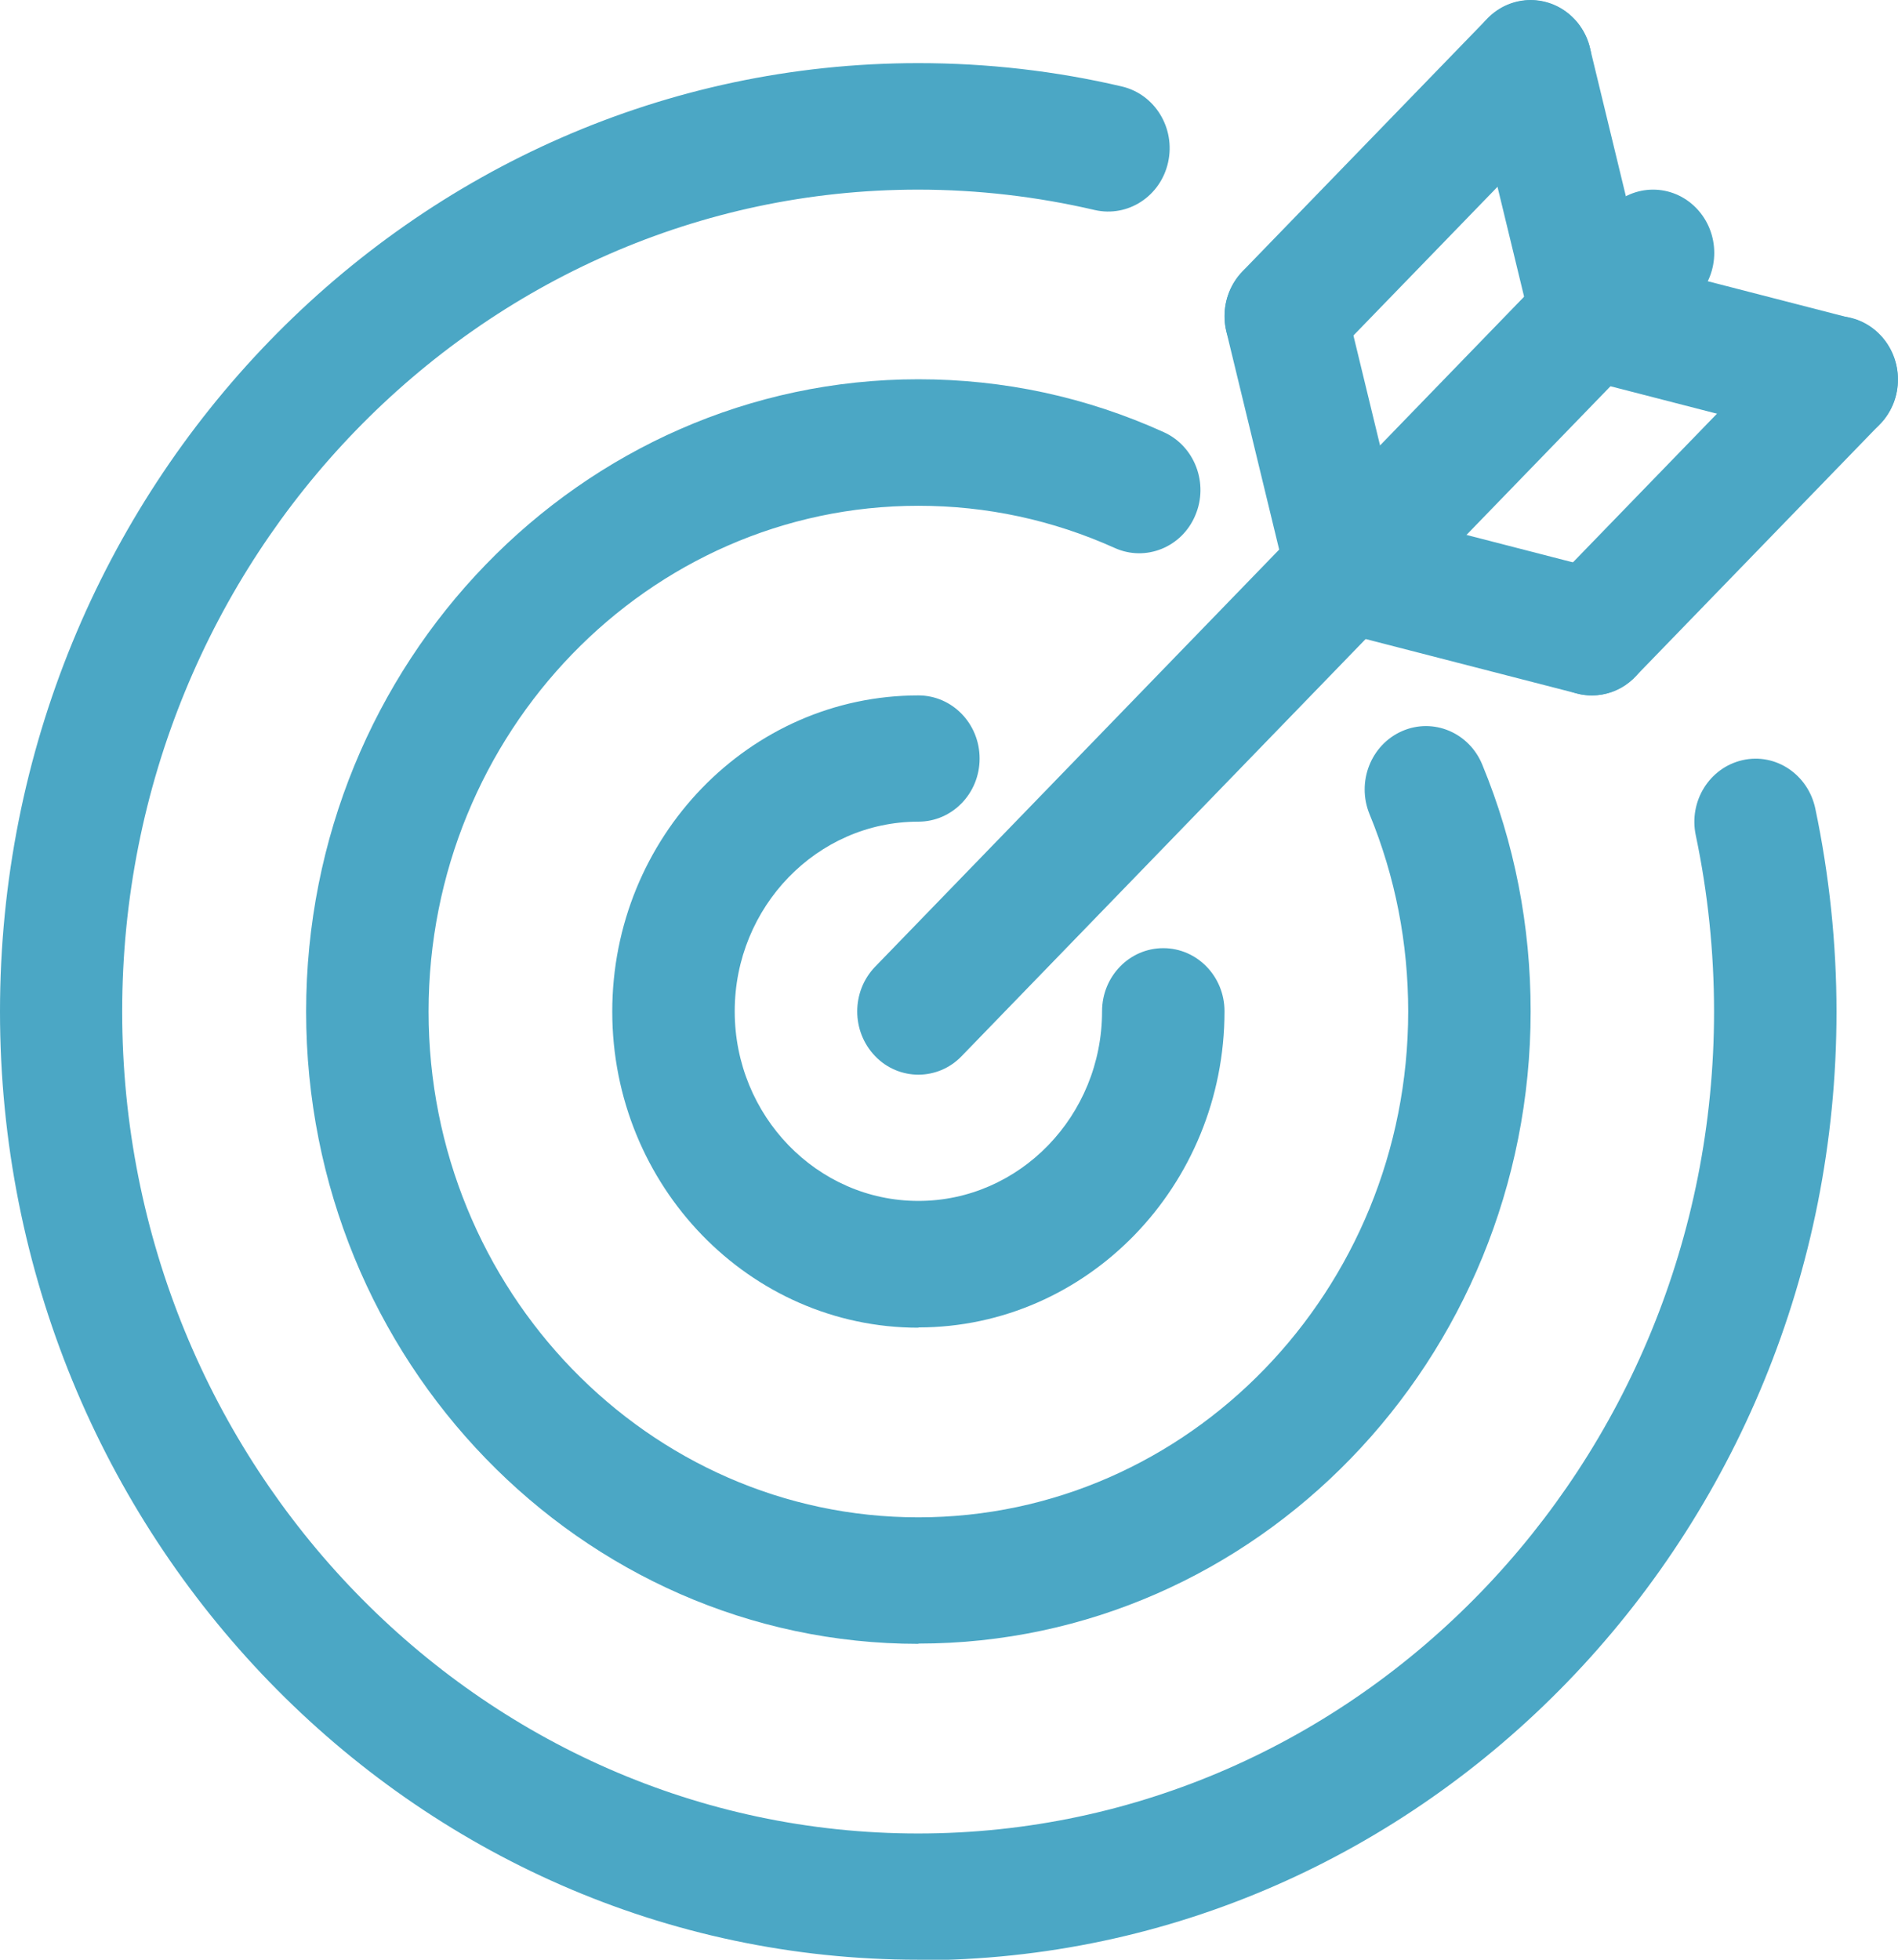
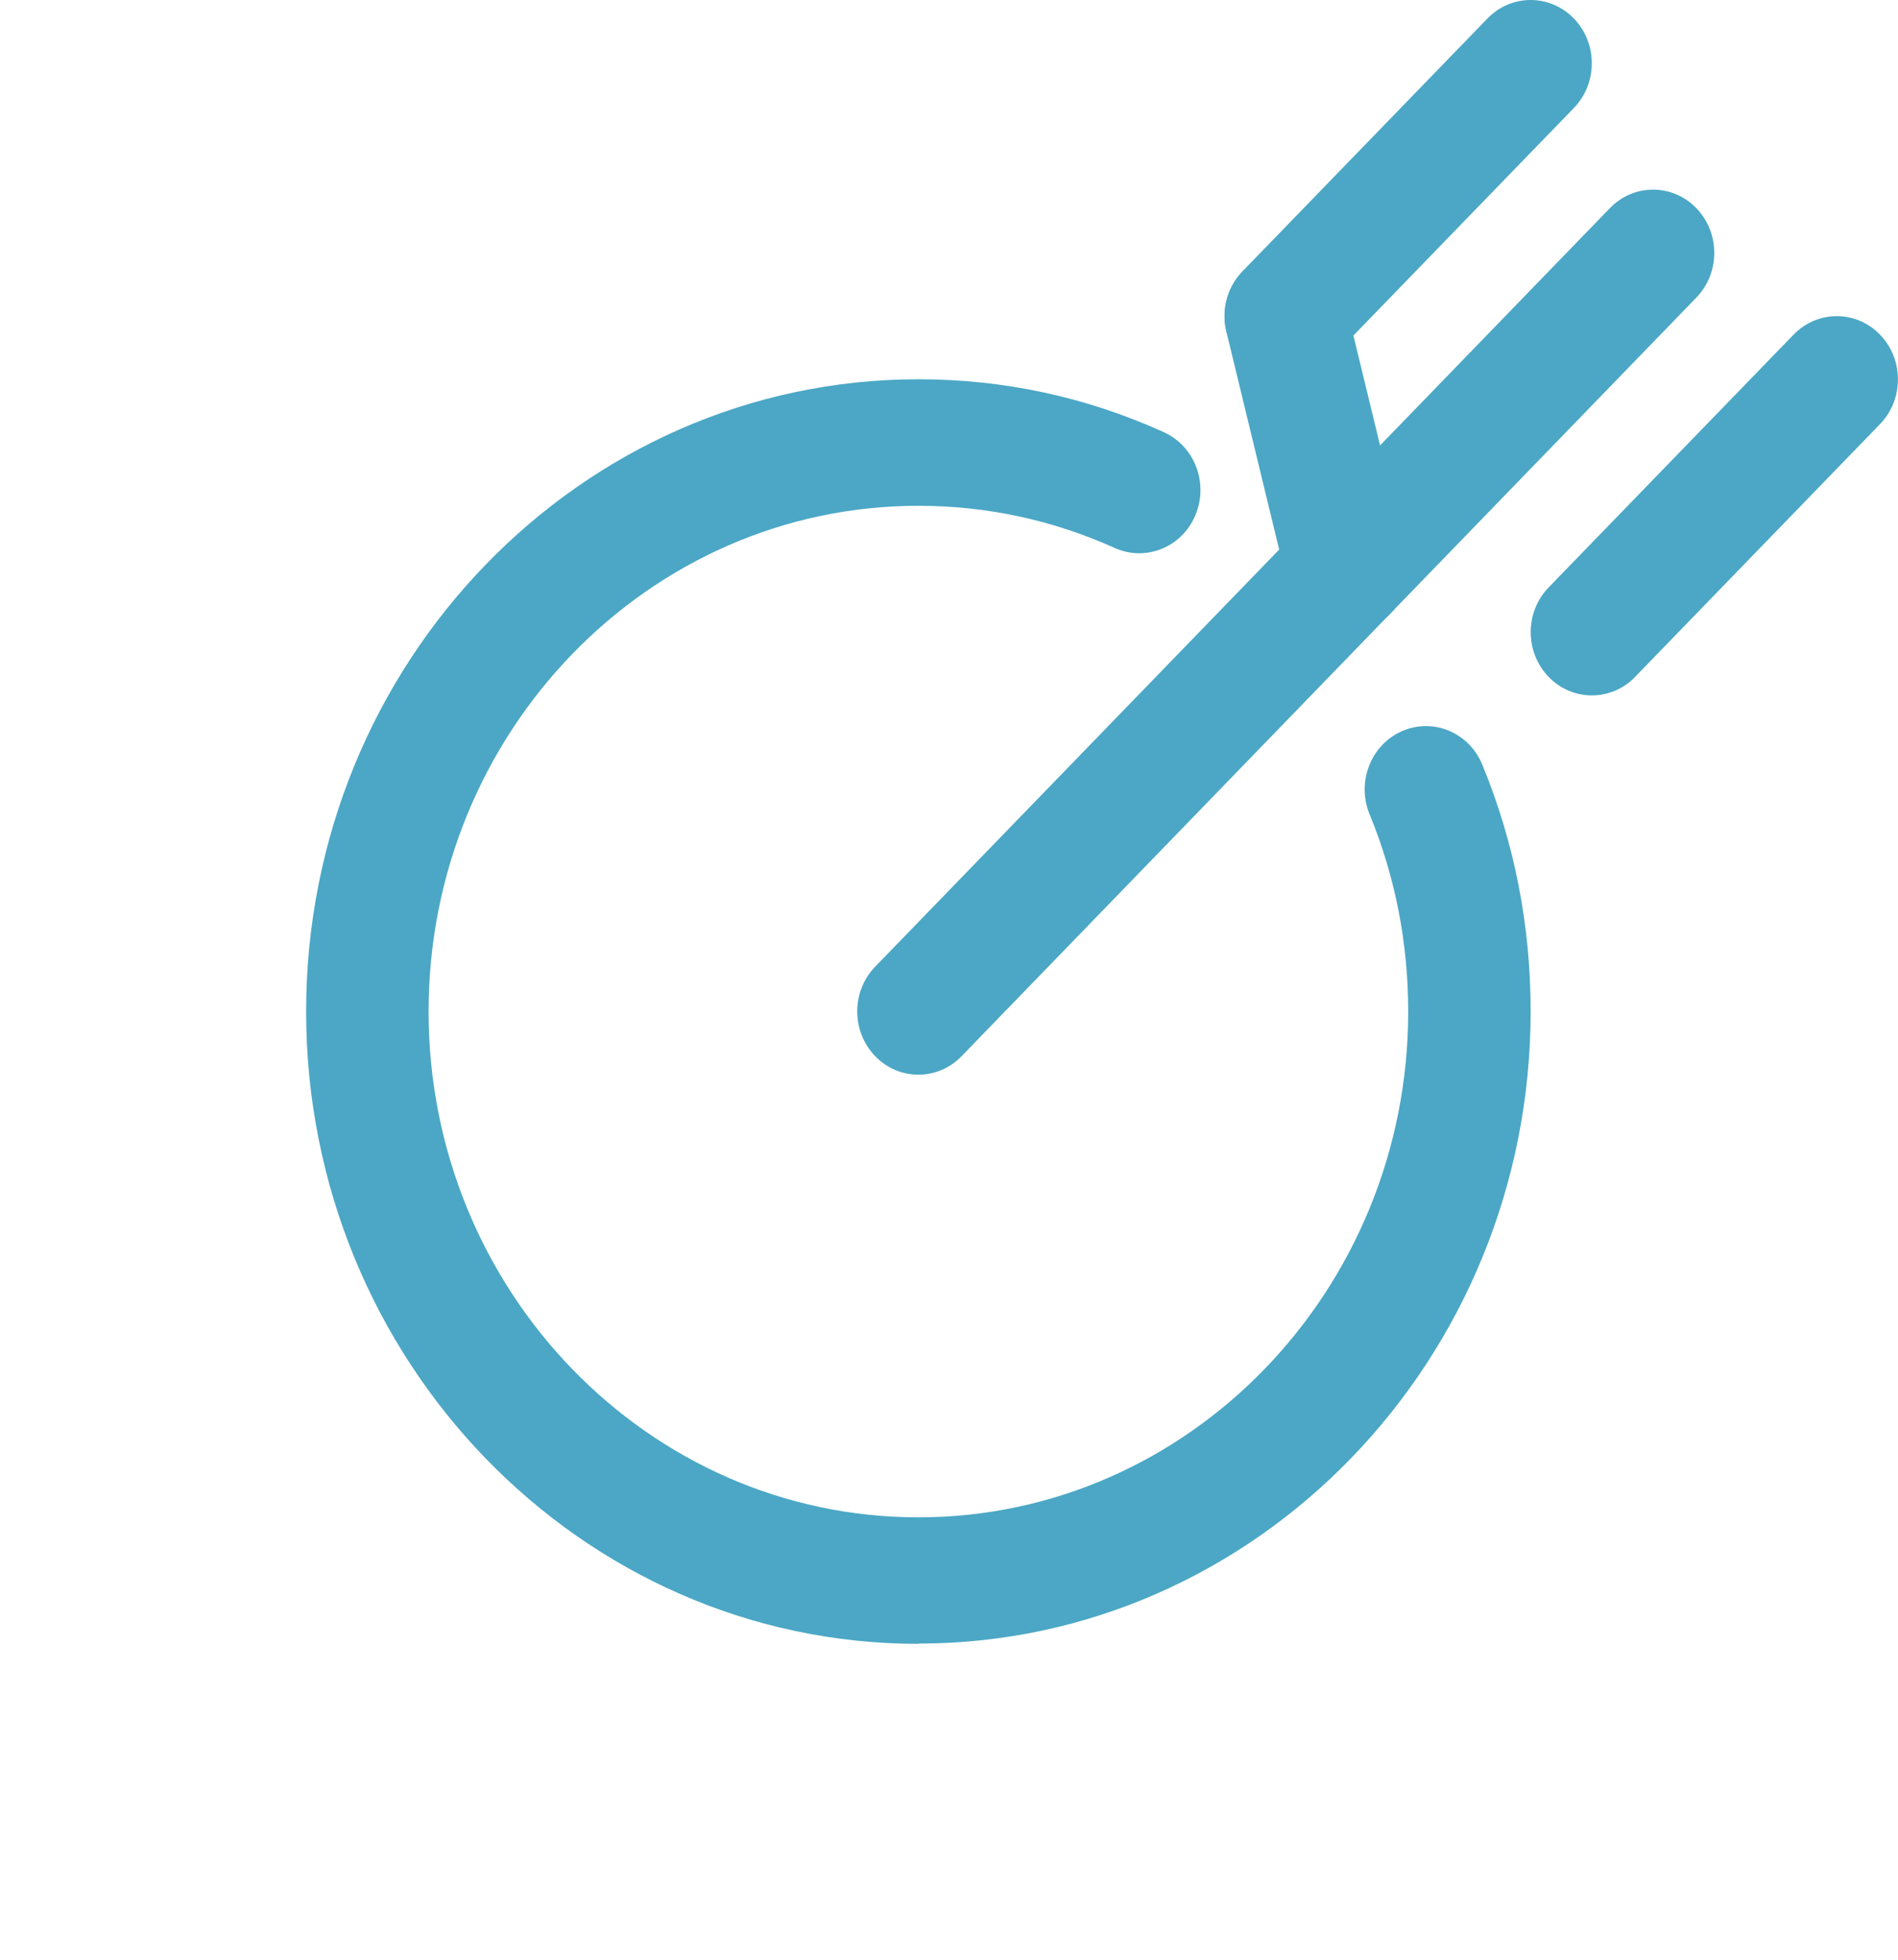
<svg xmlns="http://www.w3.org/2000/svg" id="_レイヤー_2" data-name="レイヤー 2" viewBox="0 0 70.68 72.96">
  <defs>
    <style>
      .cls-1 {
        fill: #4ba7c5;
      }
    </style>
  </defs>
  <g id="_レイヤー_1-2" data-name="レイヤー 1">
    <g>
-       <path class="cls-1" d="M34.2,72.96C15.34,72.96,0,57.13,0,37.66S15.34,2.35,34.2,2.35c2.56,0,5.11.29,7.58.87,1.23.29,2,1.55,1.72,2.82-.28,1.27-1.5,2.06-2.73,1.78-2.14-.5-4.36-.76-6.58-.76-16.34,0-29.64,13.73-29.64,30.6s13.3,30.6,29.64,30.6,29.64-13.73,29.64-30.6c0-2.21-.23-4.42-.68-6.56-.27-1.27.51-2.52,1.74-2.8,1.23-.28,2.44.53,2.71,1.8.52,2.47.79,5.02.79,7.57,0,19.47-15.34,35.31-34.2,35.31Z" />
-       <path class="cls-1" d="M34.2,49.43c-6.29,0-11.4-5.28-11.4-11.77s5.11-11.77,11.4-11.77c1.26,0,2.28,1.05,2.28,2.35s-1.02,2.35-2.28,2.35c-3.77,0-6.84,3.17-6.84,7.06s3.07,7.06,6.84,7.06,6.84-3.17,6.84-7.06c0-1.3,1.02-2.35,2.28-2.35s2.28,1.05,2.28,2.35c0,6.49-5.11,11.77-11.4,11.77Z" />
      <path class="cls-1" d="M34.2,61.2c-12.57,0-22.8-10.56-22.8-23.54s10.23-23.54,22.8-23.54c3.18,0,6.25.66,9.14,1.97,1.15.52,1.68,1.91,1.17,3.1-.5,1.19-1.85,1.73-3,1.21-2.31-1.04-4.77-1.57-7.31-1.57-10.06,0-18.24,8.45-18.24,18.83s8.18,18.83,18.24,18.83,18.24-8.45,18.24-18.83c0-2.55-.48-5.02-1.44-7.35-.49-1.2.05-2.58,1.21-3.09,1.16-.51,2.5.05,2.99,1.25,1.2,2.91,1.8,6,1.8,9.18,0,12.98-10.23,23.54-22.8,23.54Z" />
-       <path class="cls-1" d="M59.28,14.12c-1.02,0-1.95-.71-2.21-1.78l-2.28-9.41c-.31-1.26.44-2.54,1.66-2.85,1.22-.31,2.46.45,2.76,1.71l2.28,9.41c.31,1.26-.44,2.54-1.66,2.85-.19.05-.37.07-.55.07Z" />
      <path class="cls-1" d="M50.16,23.54c-1.02,0-1.95-.71-2.21-1.78l-2.28-9.41c-.31-1.26.44-2.54,1.66-2.85,1.22-.31,2.46.45,2.76,1.71l2.28,9.41c.31,1.26-.44,2.54-1.66,2.85-.19.05-.37.07-.55.07Z" />
-       <path class="cls-1" d="M68.4,16.48c-.18,0-.37-.02-.55-.07l-9.12-2.35c-1.22-.32-1.96-1.59-1.66-2.85.31-1.26,1.54-2.03,2.76-1.71l9.12,2.35c1.22.32,1.96,1.59,1.66,2.85-.26,1.07-1.19,1.78-2.21,1.78Z" />
-       <path class="cls-1" d="M59.28,25.89c-.18,0-.37-.02-.55-.07l-9.12-2.35c-1.22-.32-1.96-1.59-1.66-2.85.31-1.26,1.54-2.03,2.76-1.71l9.12,2.35c1.22.32,1.96,1.59,1.66,2.85-.26,1.07-1.19,1.78-2.21,1.78Z" />
      <path class="cls-1" d="M47.88,14.12c-.58,0-1.17-.23-1.61-.69-.89-.92-.89-2.41,0-3.33L55.39.69c.89-.92,2.33-.92,3.22,0,.89.92.89,2.41,0,3.33l-9.12,9.41c-.44.46-1.03.69-1.61.69Z" />
      <path class="cls-1" d="M59.28,25.89c-.58,0-1.17-.23-1.61-.69-.89-.92-.89-2.41,0-3.33l9.12-9.41c.89-.92,2.33-.92,3.22,0,.89.92.89,2.41,0,3.33l-9.12,9.41c-.44.46-1.03.69-1.61.69Z" />
      <path class="cls-1" d="M34.2,40.01c-.58,0-1.17-.23-1.61-.69-.89-.92-.89-2.41,0-3.33L59.95,7.75c.89-.92,2.33-.92,3.22,0,.89.92.89,2.41,0,3.33l-27.36,28.24c-.44.46-1.03.69-1.61.69Z" />
    </g>
  </g>
</svg>